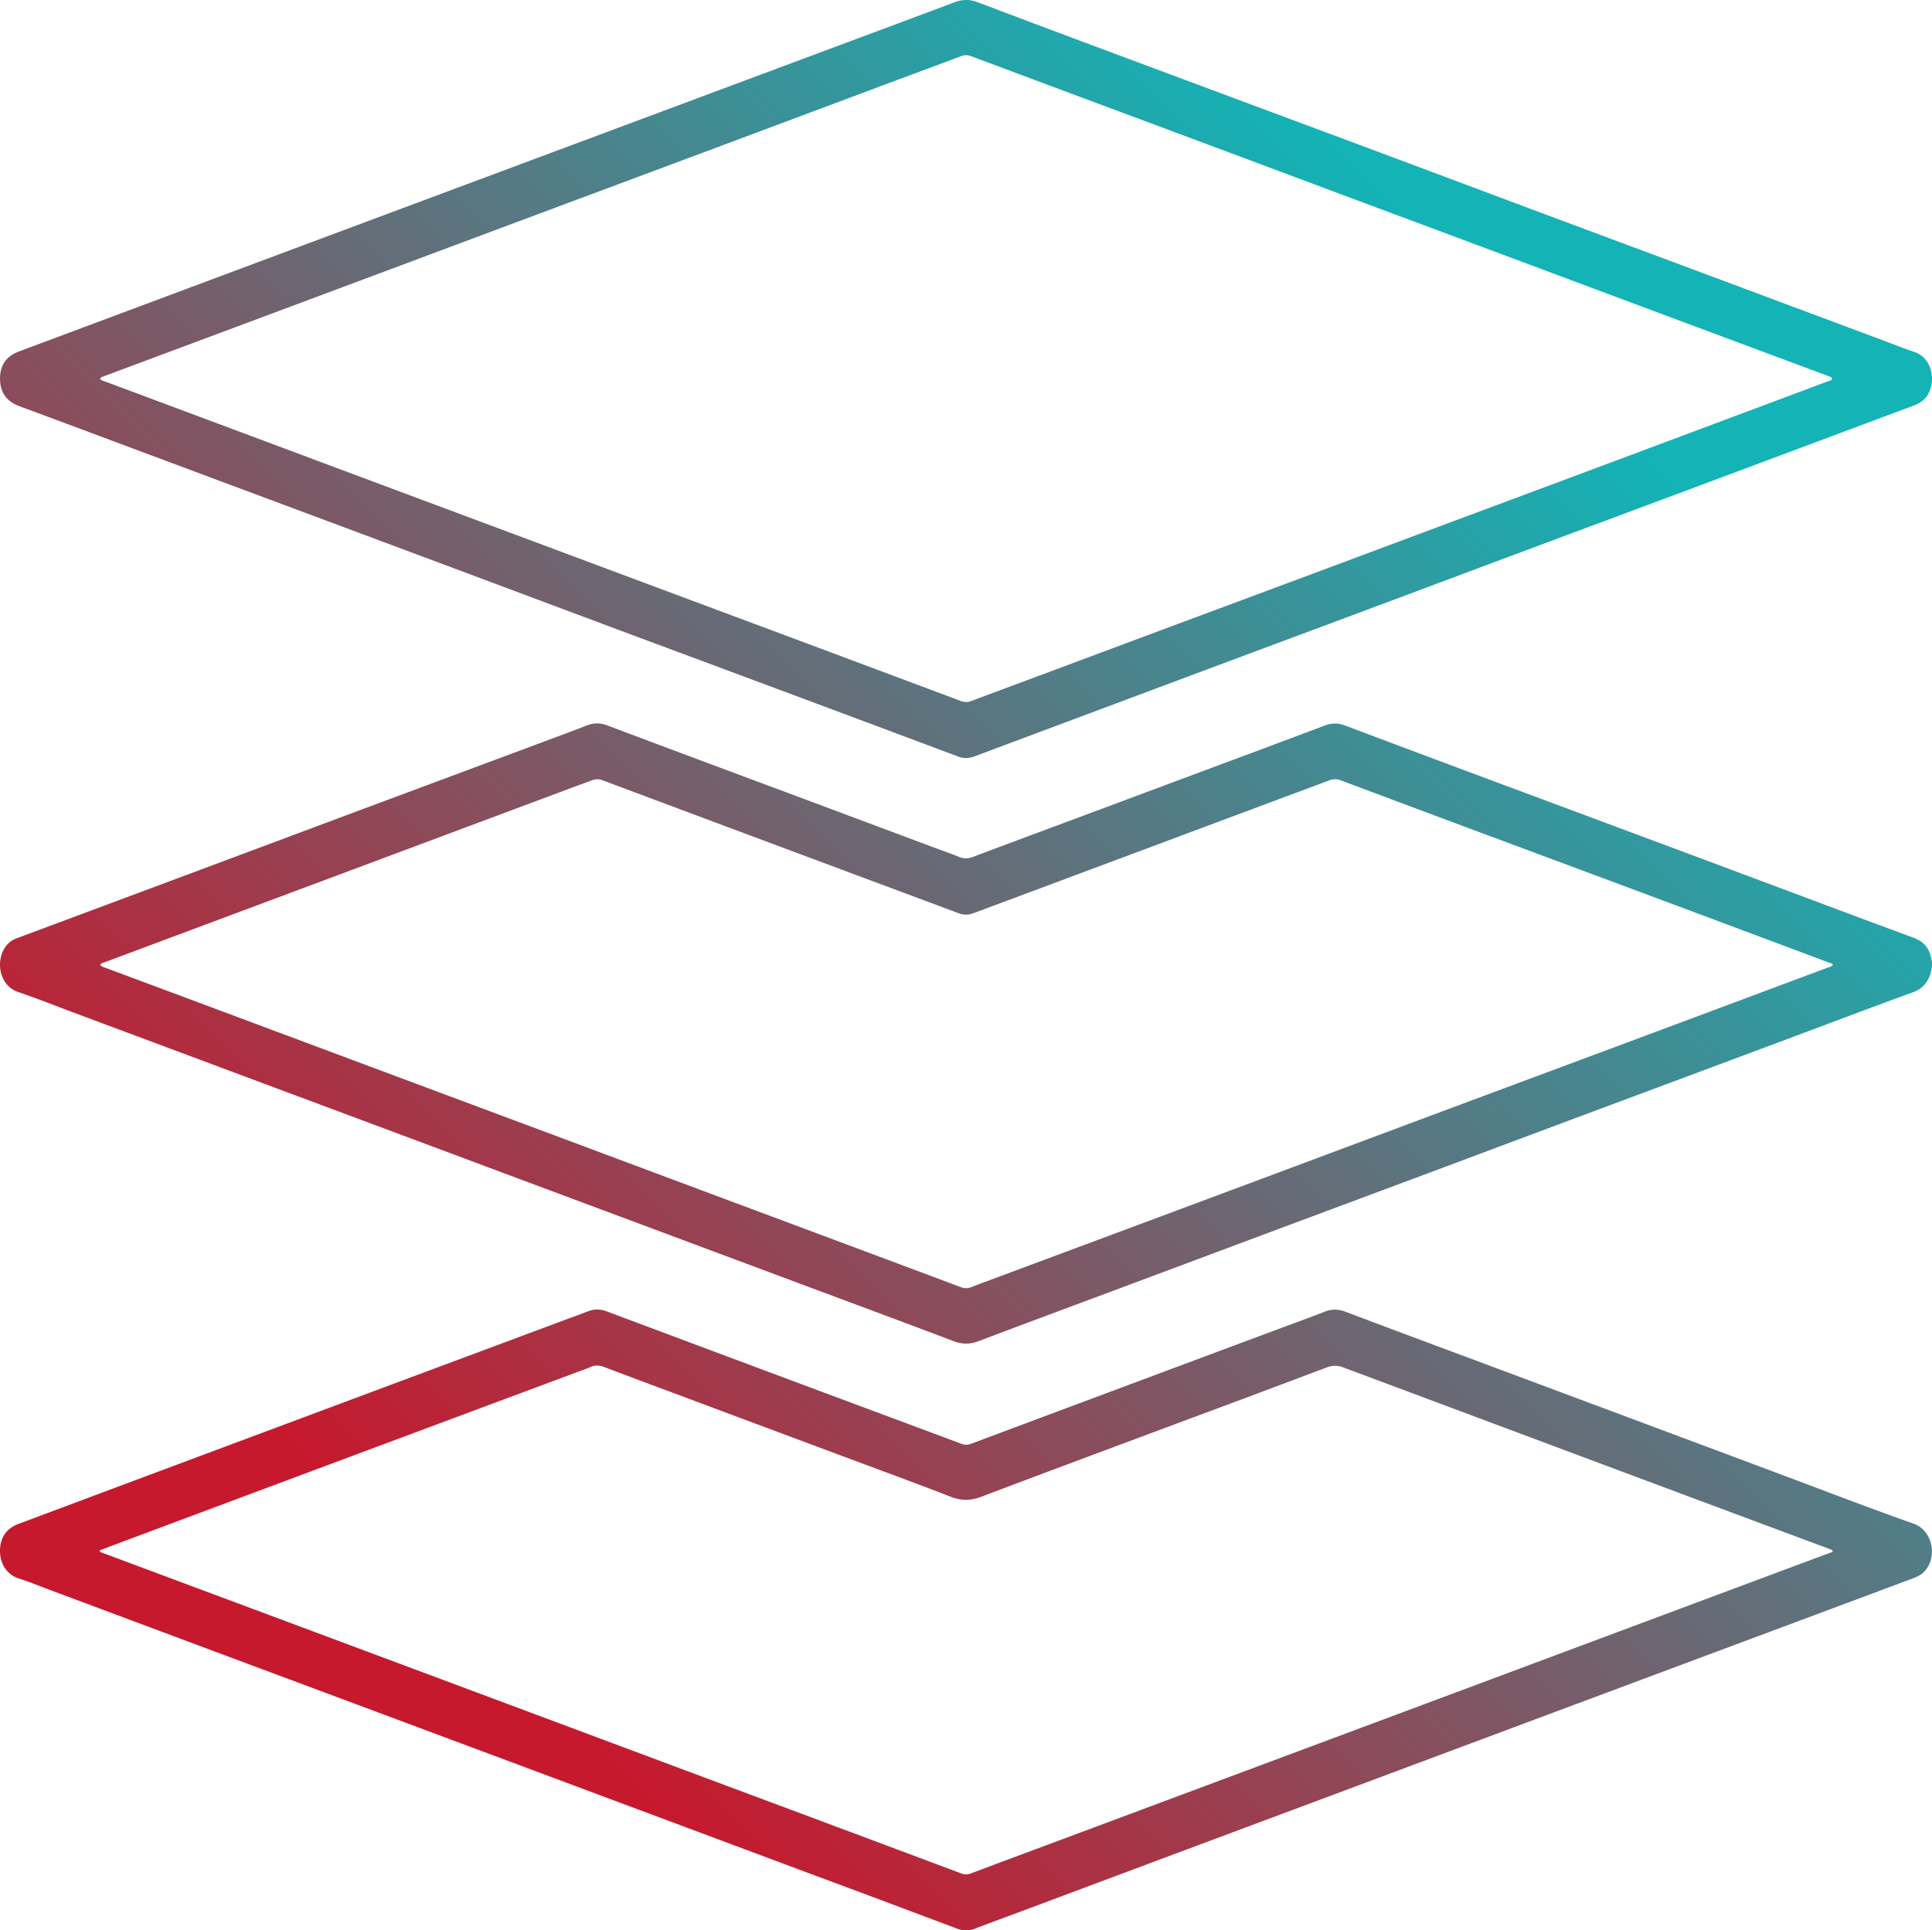
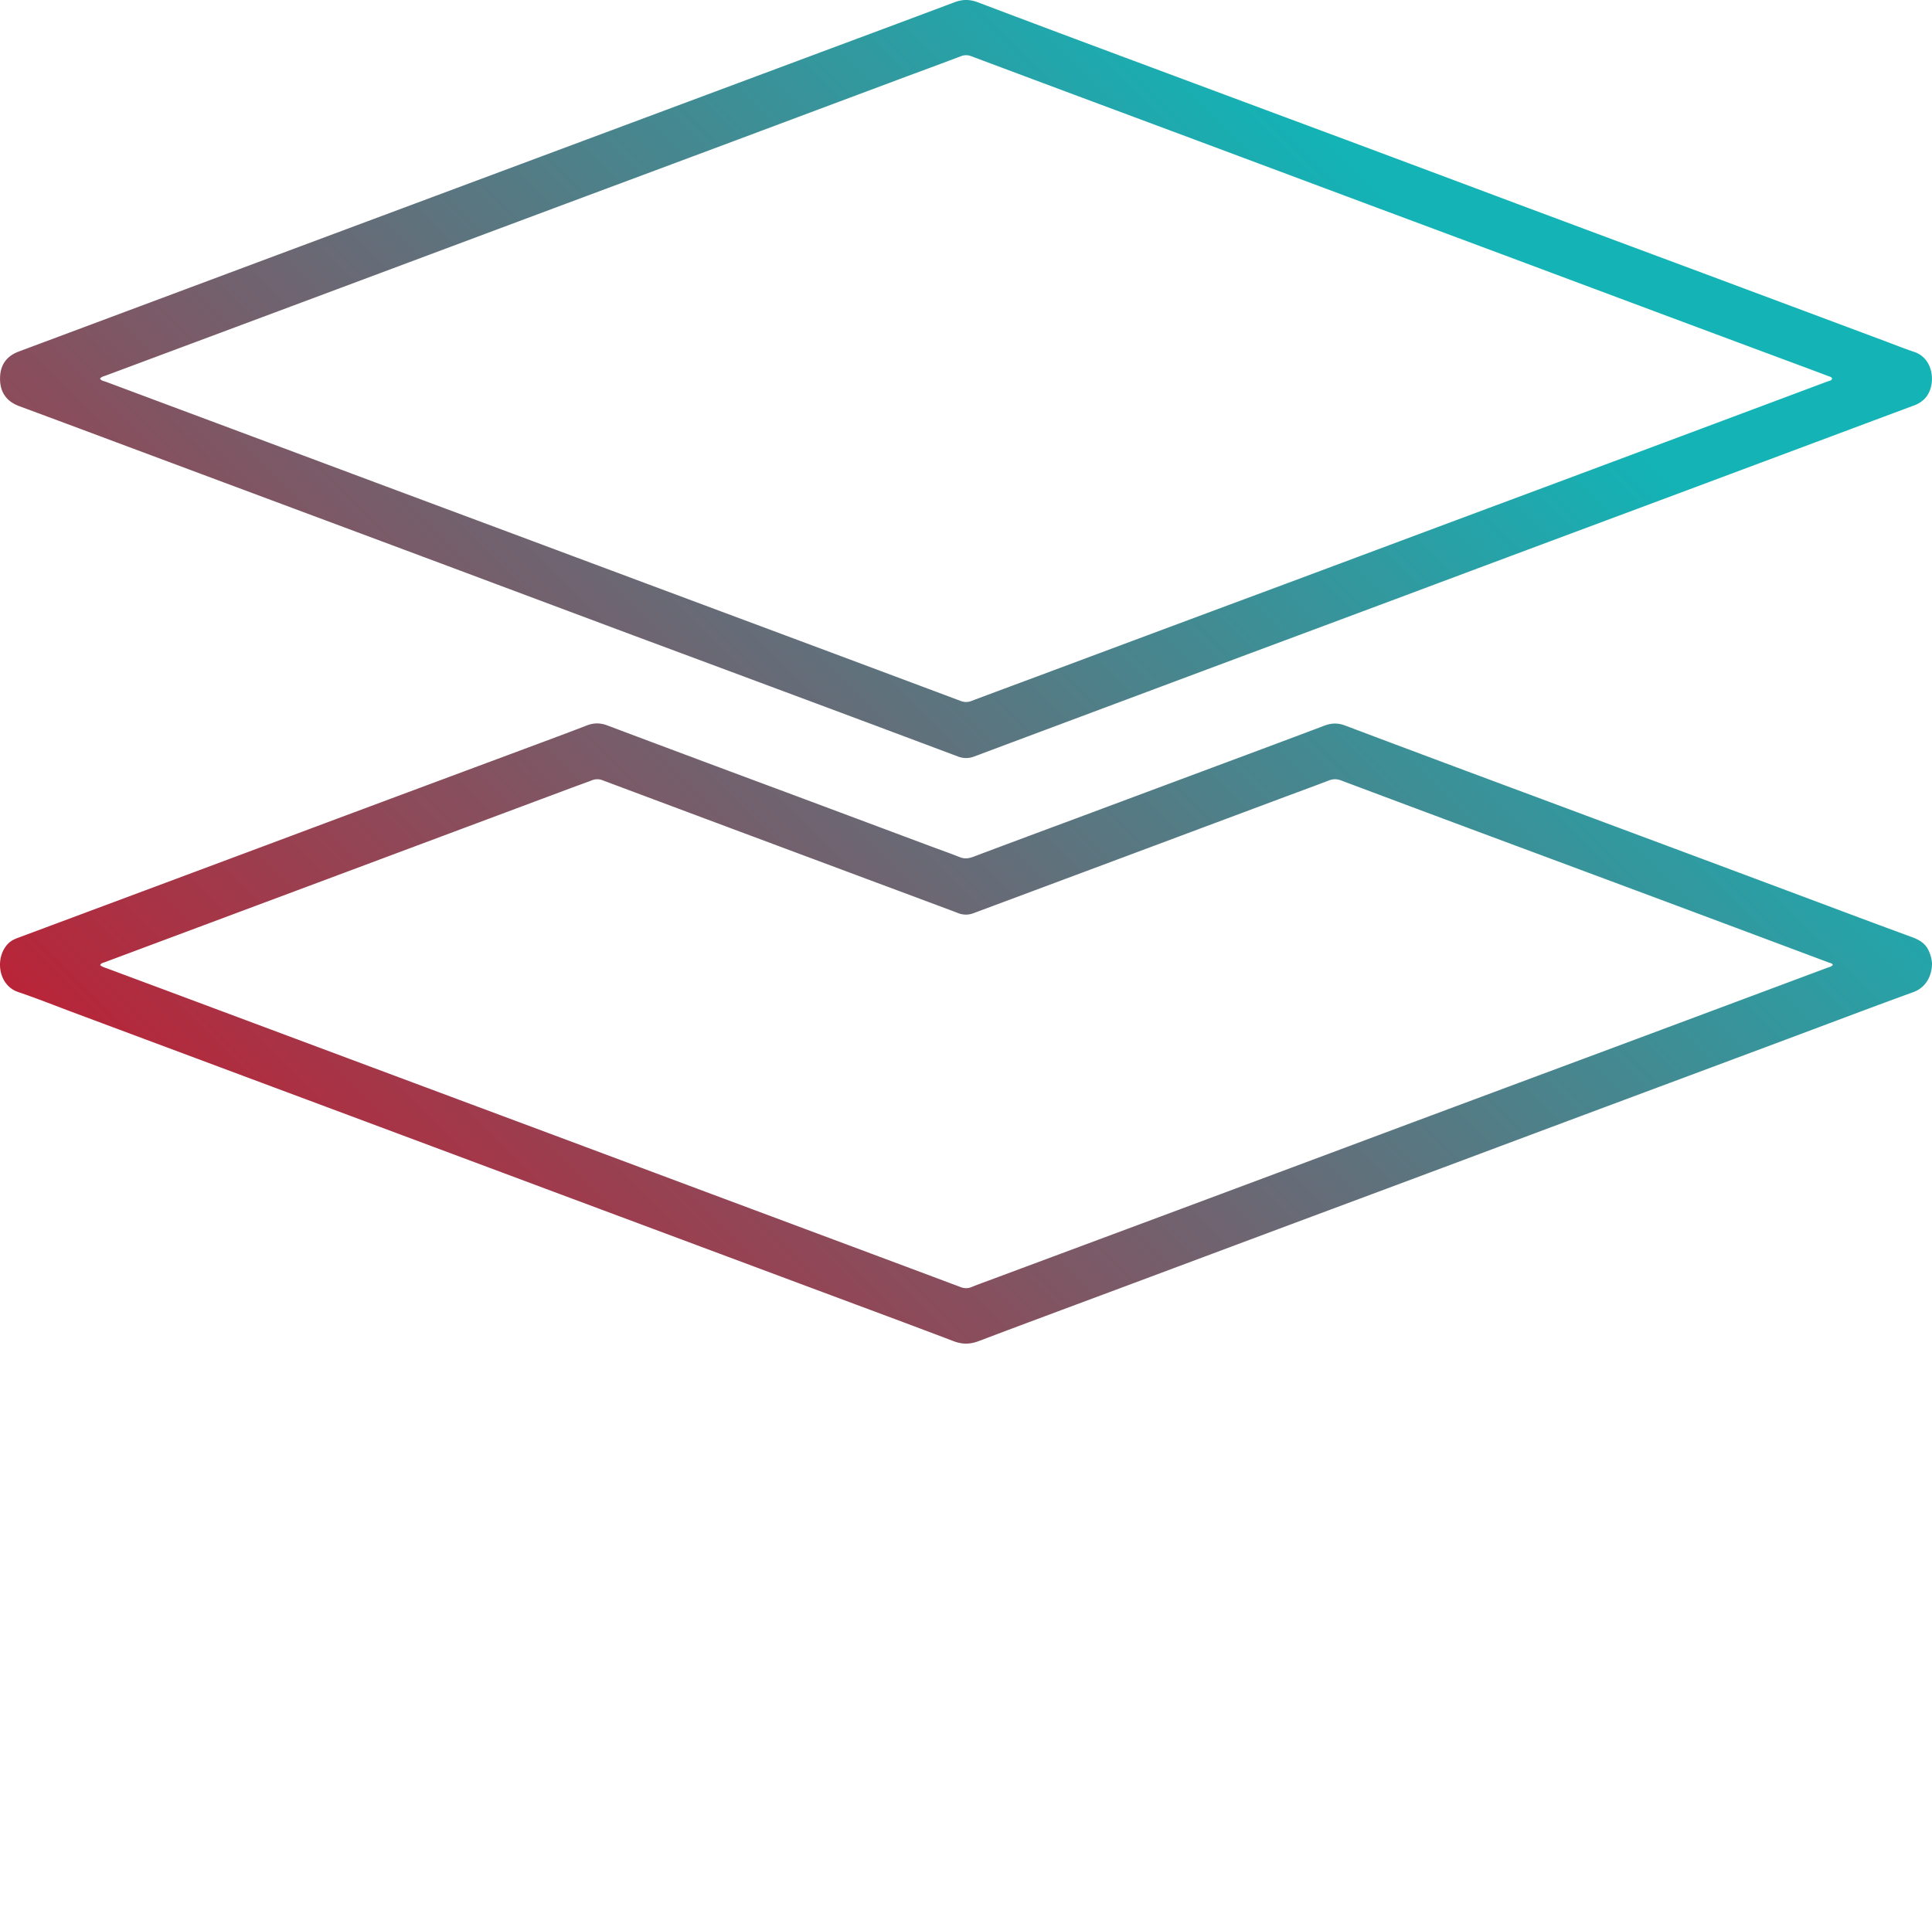
<svg xmlns="http://www.w3.org/2000/svg" xmlns:xlink="http://www.w3.org/1999/xlink" id="Layer_1" data-name="Layer 1" viewBox="0 0 2984.46 2982.56">
  <defs>
    <linearGradient id="linear-gradient" x1="840.59" y1="3072.59" x2="3101.79" y2="811.39" gradientUnits="userSpaceOnUse">
      <stop offset="0.1" stop-color="#c6192e" />
      <stop offset="0.9" stop-color="#13b3b6" />
    </linearGradient>
    <linearGradient id="linear-gradient-2" x1="387.38" y1="2619.38" x2="2648.59" y2="358.18" xlink:href="#linear-gradient" />
    <linearGradient id="linear-gradient-3" x1="-65.16" y1="2166.84" x2="2196.05" y2="-94.36" xlink:href="#linear-gradient" />
  </defs>
  <title>rdw_layers_icon</title>
-   <path d="M11.65,2409.5c-.14-20.59,9.47-35.05,28.67-42.25Q169,2319,297.82,2270.94q155-57.9,310-115.77,136.74-51,273.51-102c12.8-4.77,25.69-9.32,38.4-14.31,9.81-3.84,19.12-3.71,29.11,0q189.55,71.09,379.26,141.76c56.2,21,112.45,41.79,168.61,62.88a20.58,20.58,0,0,0,15.43-.16q116.55-43.68,233.17-87.19,122.22-45.65,244.47-91.21c22.79-8.5,45.69-16.73,68.34-25.61,10.92-4.28,21.09-4,32,.14q93.06,35.15,186.32,69.74,114.74,42.86,229.47,85.67,127.83,47.76,255.65,95.56c68.68,25.66,137.07,52.12,206.2,76.5,27.9,9.84,37.55,48.57,18,72.34-5.08,6.18-11.95,9.45-19.17,12.16q-33.7,12.64-67.43,25.21l-244.47,91.22-262.24,97.9q-125.51,46.88-251,93.79-130.65,48.8-261.31,97.57-143.75,53.72-287.48,107.49c-24.66,9.22-49.4,18.21-74,27.7a38.6,38.6,0,0,1-29.06.14q-109-41.07-218.16-81.65-147-54.92-294.08-109.8Q823.36,2743.5,669.3,2686q-157.36-58.71-314.73-117.38-133.94-50-267.83-100.08c-15.3-5.72-30.41-12-46-16.91C23.07,2446.06,11.73,2429.65,11.65,2409.5Zm2831.27-.72c-3.67-2.83-8.22-3.9-12.5-5.5Q2725,2364,2619.66,2324.71q-127.36-47.55-254.71-95.19-139.07-51.95-278.11-104c-9-3.41-17-3.34-26,.07q-102.86,38.9-206,77.15c-108.94,40.7-218,81.12-326.72,122.37-16.67,6.32-31.27,6.67-48,.17-59-22.92-118.51-44.6-177.82-66.75L1058,2167.28c-37.78-14.12-75.57-28.16-113.27-42.48-7.3-2.77-14-3.07-21.21.2-6.35,2.89-13.06,5-19.62,7.45q-156.9,58.49-313.79,117-187.78,70.09-375.52,140.3c-16.49,6.15-32.95,12.38-49.39,18.56,1,3.14,3.28,3.1,5,3.76q95.06,35.5,190.13,70.94,137.22,51.18,274.42,102.4,162.5,60.66,325,121.38Q1104.86,2761,1250,2815.13q123.15,46,246.25,92.11a20.37,20.37,0,0,0,15.38,0c38.34-14.48,76.78-28.72,115.18-43.05q146.58-54.69,293.15-109.41,145.17-54.18,290.35-108.34,162-60.49,324-121,151.73-56.64,303.46-113.25C2839.62,2411.54,2841.9,2411.52,2842.92,2408.78Z" transform="translate(-11.65 -12.67)" style="fill:url(#linear-gradient)" />
  <path d="M2996.11,1501.08c0,20.47-10.17,37.74-28.86,44.54-69.52,25.3-138.66,51.62-208,77.49q-137.67,51.42-275.37,102.75-111,41.45-221.91,83-129.24,48.27-258.5,96.47-119.4,44.6-238.78,89.27c-80.53,30.08-161.16,59.92-241.56,90.36-13.32,5-25.25,5-38.54-.06-67.58-25.72-135.4-50.8-203.14-76.09l-260.36-97.19q-155.48-58-310.92-116.09Q573,1744.29,435.78,1693.11l-309-115.37c-29-10.84-57.83-22.37-87.16-32.32C8.44,1534.86,3.36,1492,24.22,1470.69c4.07-4.17,9.08-6.69,14.43-8.69q135.34-50.48,270.69-101,112.4-41.94,224.75-84,141-52.59,282-105.07c34-12.69,68.13-25.21,102-38.33,10.93-4.24,20.9-4.18,31.89,0q138.46,52.1,277.16,103.61,111.45,41.63,222.86,83.32c14.67,5.48,29.49,10.6,44,16.45,7.41,3,14,2.22,21.21-.49q69.7-26.25,139.53-52.13,106.32-39.66,212.62-79.32c63.38-23.64,126.8-47.16,190.06-71.12,10.92-4.13,20.77-4.47,31.85-.3q148.27,55.86,296.82,111,121.75,45.43,243.53,90.81,127.37,47.57,254.68,95.26,40.26,15.06,80.62,29.86c10.64,3.87,20,8.95,25.38,19.62A54.69,54.69,0,0,1,2996.11,1501.08Zm-2829.75,2.84c3.5,3,8.1,4.06,12.32,5.64,31.83,11.93,63.7,23.73,95.55,35.62q154.53,57.71,309.06,115.43Q720.51,1711.84,857.73,1763q111.45,41.61,222.88,83.3,123.63,46.18,247.26,92.32,83.82,31.3,167.61,62.7a22.3,22.3,0,0,0,17.38-.14c8.31-3.45,16.8-6.47,25.23-9.61q149-55.5,297.92-111,170-63.43,340-127,164.39-61.33,328.83-122.52,164.86-61.49,329.68-123.12c3-1.12,6.48-1.54,8.48-4.57-1.51-2.45-4-2.61-6.12-3.4q-112.35-42.08-224.73-84.09-148.45-55.38-297-110.64Q2199,1262,2082.92,1218.41a24.3,24.3,0,0,0-18.34.14c-25.53,9.73-51.2,19.11-76.8,28.67q-111.45,41.65-222.88,83.32-124.56,46.51-249.13,93a32.49,32.49,0,0,1-24.31-.1c-9.31-3.63-18.7-7.08-28.06-10.58q-128.79-48-257.59-96.1-131.6-49.12-263.14-98.4a21.76,21.76,0,0,0-16.44-.1c-9.94,3.86-20,7.32-30,11.06q-170,63.51-339.94,127.06-191.5,71.55-383,143.08C170.86,1500.37,167.89,1500.47,166.36,1503.92Z" transform="translate(-11.65 -12.67)" style="fill:url(#linear-gradient-2)" />
  <path d="M11.71,597.56c.09-20.77,9.71-34.54,29.18-41.82Q243.63,480,446.36,404.22q200.89-75,401.81-149.93L1250,104.38C1328.65,75,1407.38,45.82,1486,16.2c12.26-4.62,23.48-4.76,35.78-.11Q1648.45,64,1775.41,111.2q156.89,58.54,313.83,116.91,134.87,50.34,269.64,100.9,137.67,51.42,275.39,102.68,146.1,54.54,292.17,109.16c14,5.25,28,10.84,42.2,15.57,32.29,10.74,34.54,55.87,14.62,73.82a44,44,0,0,1-14.4,8.72q-64.17,23.89-128.3,47.92-111.9,41.83-223.8,83.65-104.9,39.15-209.81,78.25-120.35,44.94-240.65,90-113.79,42.5-227.61,84.9-110.51,41.27-221,82.61-100.67,37.63-201.31,75.32a34.41,34.41,0,0,1-25.29-.19q-109.5-41.1-219.09-82-141-52.58-282-105Q847.21,941.06,704.45,887.59,567.72,836.53,431,785.54q-147.51-55-295-110.14-47.29-17.64-94.64-35.18C21.54,632.86,11.62,618.54,11.71,597.56Zm2830.11.45c-.59-3-3.21-3.2-5.27-4-11.53-4.37-23.08-8.66-34.64-13Q2697,542,2592.08,502.85q-120.81-45.11-241.6-90.29-104.43-39-208.88-77.89-103.5-38.64-207-77.35Q1821.31,215,1708,172.81q-97.89-36.51-195.71-73.17a21.28,21.28,0,0,0-16.27-.1c-31.77,12.09-63.71,23.73-95.54,35.63q-127.37,47.61-254.68,95.29-129.71,48.45-259.46,96.78-177.93,66.48-355.82,133-177.47,66.3-355,132.54c-3.26,1.22-7,1.86-9.44,4.89,2.3,3.55,5.9,3.68,8.88,4.79q86.61,32.41,173.26,64.71,103.49,38.67,206.95,77.35,121.29,45.29,242.59,90.49,104.43,39,208.83,78,120.83,45.1,241.66,90.16,123.62,46.15,247.2,92.45c5.6,2.1,10.76,2.39,16.45.25,33.67-12.7,67.43-25.17,101.15-37.76q95.54-35.64,191.06-71.32Q1909,947.73,2014,908.66q96.48-36,192.92-72.06,104.91-39.15,209.83-78.23,111.45-41.61,222.87-83.29,97.38-36.41,194.75-72.88C2837,601.2,2840.3,601.11,2841.82,598Z" transform="translate(-11.65 -12.67)" style="fill:url(#linear-gradient-3)" />
</svg>